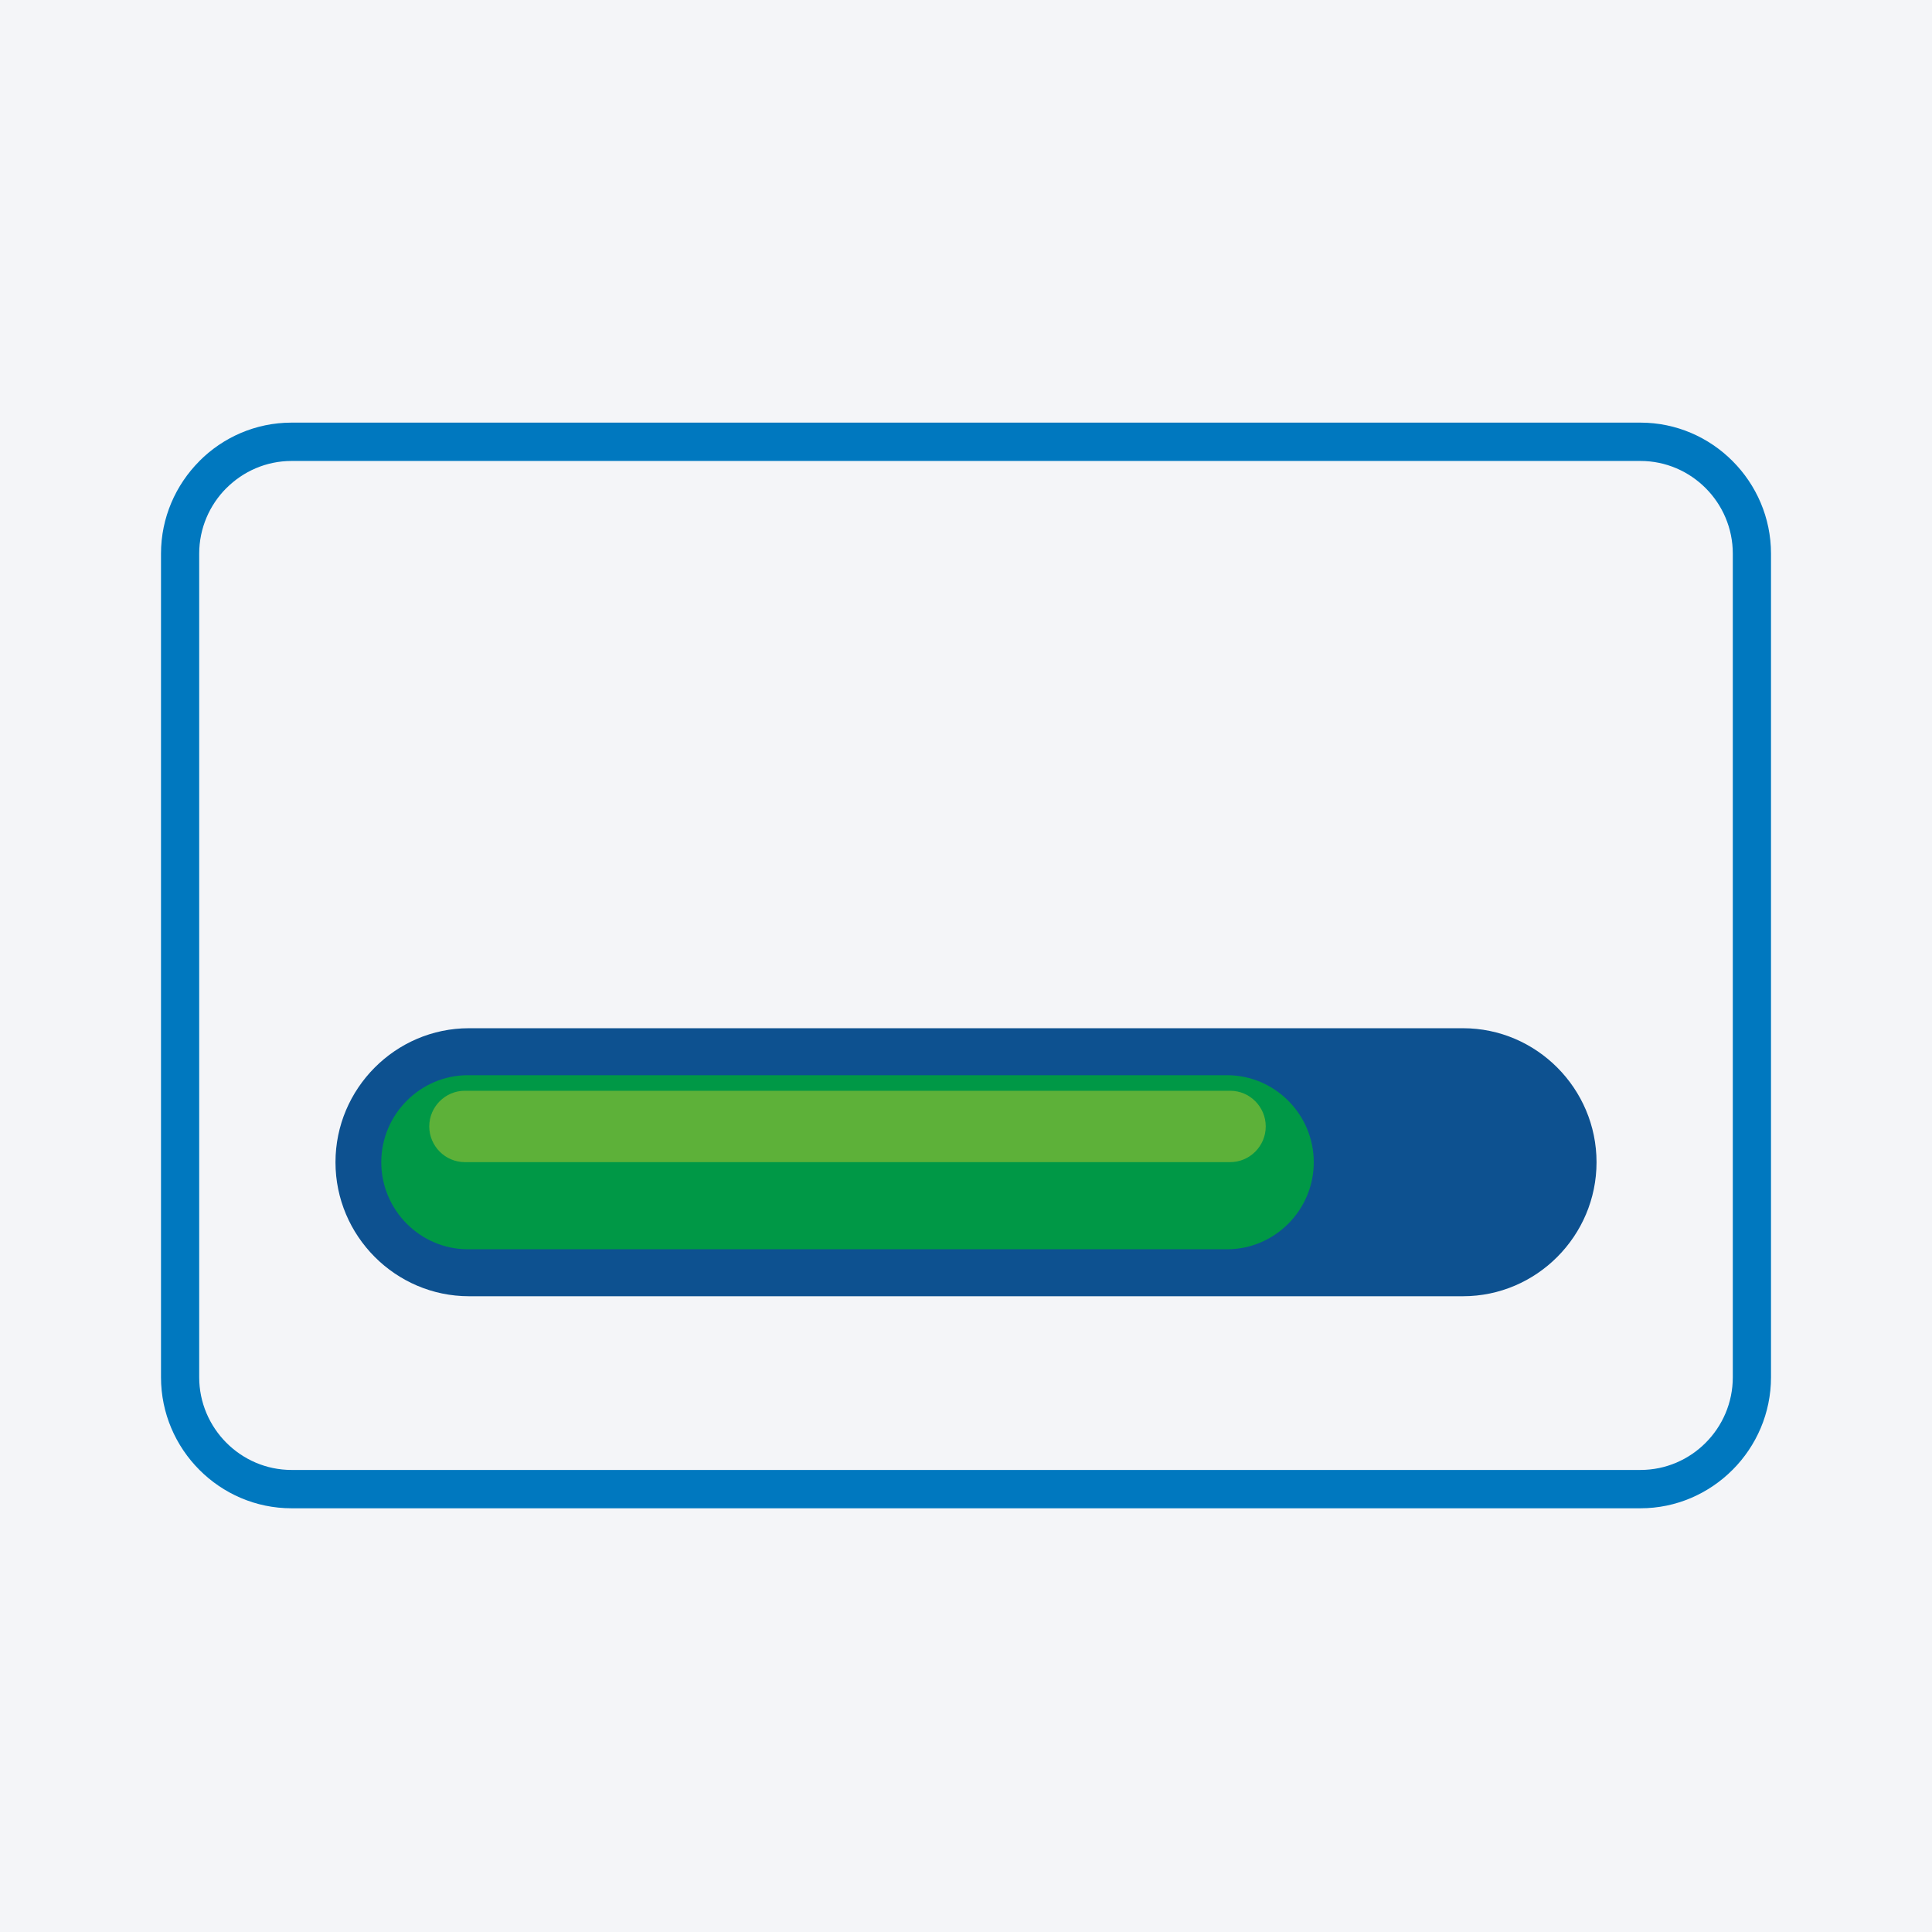
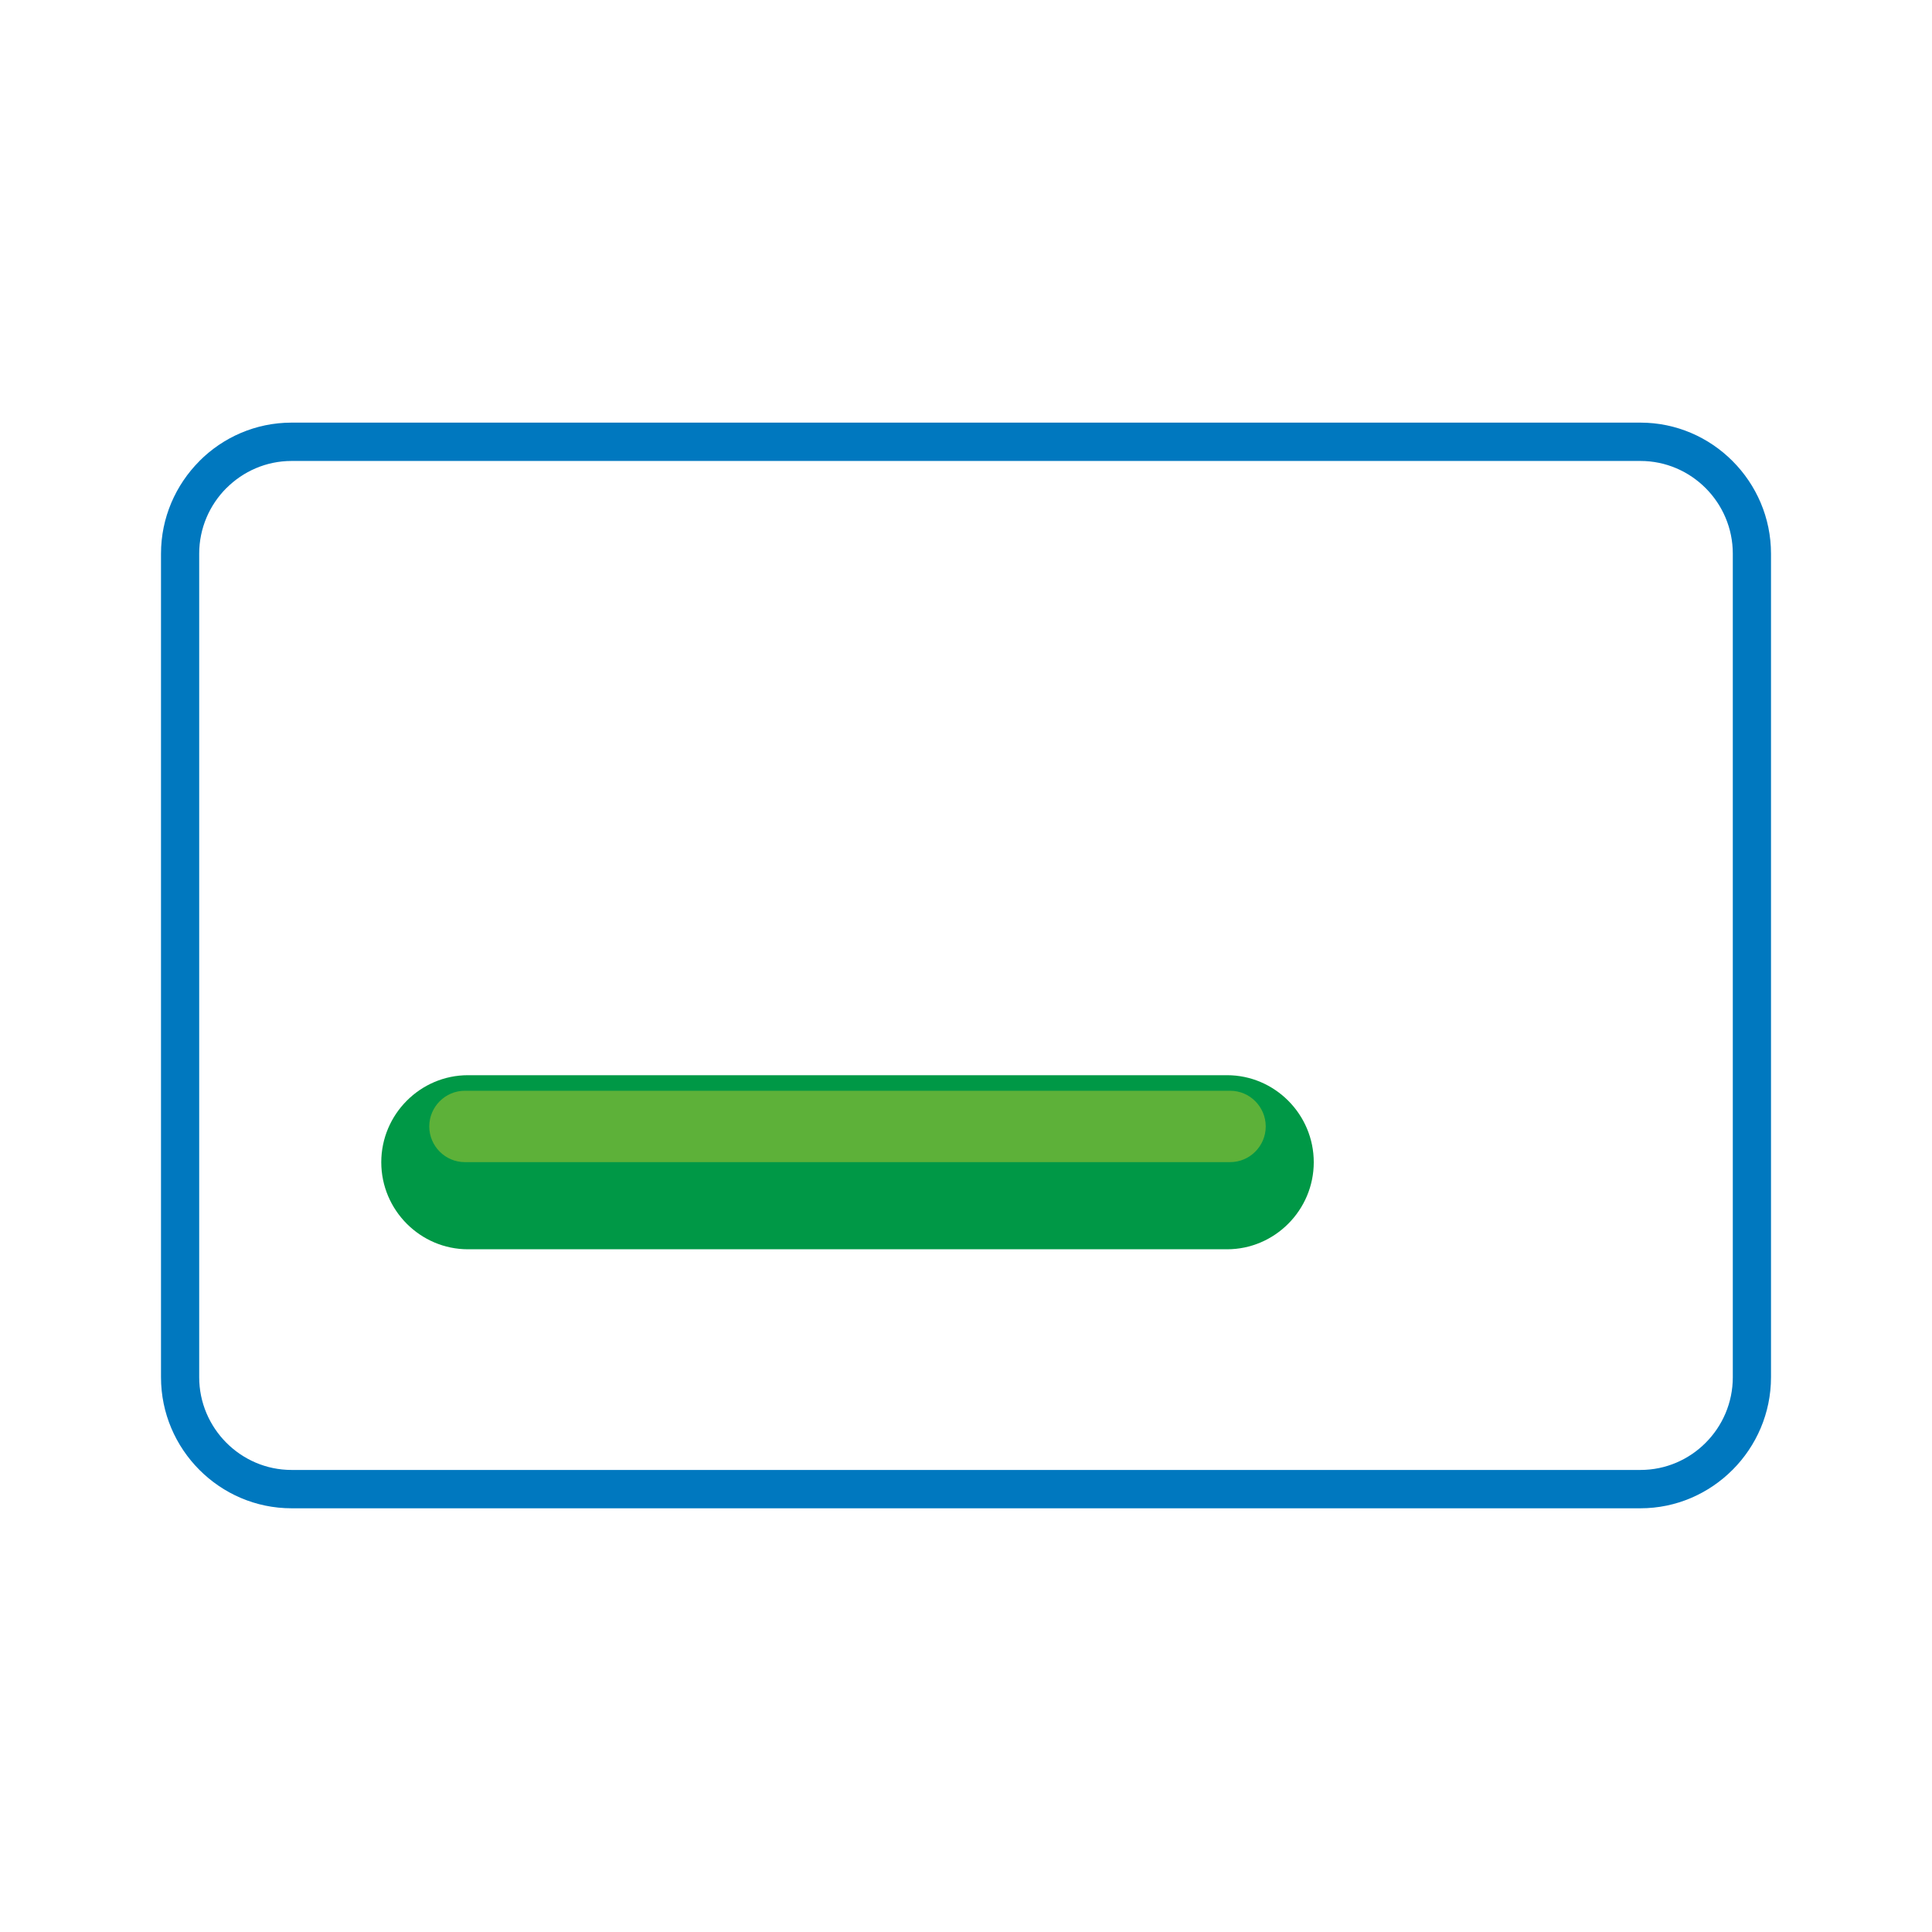
<svg xmlns="http://www.w3.org/2000/svg" width="96" height="96" viewBox="0 0 96 96" fill="none">
-   <rect width="96" height="96" fill="#F4F5F8" />
  <path fill-rule="evenodd" clip-rule="evenodd" d="M14.486 21H81.514C83.296 21 84.917 21.732 86.092 22.912L86.095 22.915C87.27 24.095 88 25.722 88 27.511V68.435C88 70.222 87.271 71.849 86.095 73.031L86.094 73.032L86.091 73.034C84.915 74.214 83.294 74.946 81.514 74.946H14.486C12.702 74.946 11.08 74.214 9.905 73.034C8.73 71.855 8 70.227 8 68.435V27.511C8 25.723 8.73 24.095 9.905 22.915V22.912C11.079 21.732 12.702 21 14.486 21ZM81.514 22.905H14.486C13.225 22.905 12.078 23.424 11.246 24.259L11.245 24.257C10.414 25.092 9.898 26.245 9.898 27.511V68.435C9.898 69.7 10.415 70.852 11.246 71.687C12.078 72.522 13.225 73.041 14.486 73.041H81.514C82.777 73.041 83.924 72.524 84.753 71.691L84.757 71.687C85.587 70.854 86.102 69.703 86.102 68.435V27.511C86.102 26.244 85.587 25.092 84.755 24.257C83.924 23.423 82.776 22.905 81.514 22.905Z" fill="#0078BF" />
-   <path fill-rule="evenodd" clip-rule="evenodd" d="M23.302 51.092H72.698C76.346 51.092 79.331 54.089 79.331 57.751V57.751C79.331 61.413 76.346 64.409 72.698 64.409H23.302C19.654 64.409 16.67 61.413 16.67 57.751V57.751C16.67 54.089 19.654 51.092 23.302 51.092Z" fill="url(#paint0_linear_108_59)" />
  <path fill-rule="evenodd" clip-rule="evenodd" d="M23.253 53.426H60.971C63.341 53.426 65.28 55.372 65.28 57.751C65.28 60.13 63.341 62.076 60.971 62.076H23.253C20.883 62.076 18.945 60.13 18.945 57.751C18.945 55.372 20.883 53.426 23.253 53.426Z" fill="url(#paint1_linear_108_59)" />
  <path fill-rule="evenodd" clip-rule="evenodd" d="M23.096 54.199H61.129C62.1 54.199 62.894 54.997 62.894 55.972C62.894 56.947 62.1 57.745 61.129 57.745H23.096C22.124 57.745 21.33 56.947 21.33 55.972C21.33 54.997 22.124 54.199 23.096 54.199Z" fill="url(#paint2_linear_108_59)" />
  <defs>
    <linearGradient id="paint0_linear_108_59" x1="48.462" y1="71.021" x2="49.009" y2="86.631" gradientUnits="userSpaceOnUse">
      <stop stop-color="#0D5190" />
      <stop offset="1" stop-color="#00A0E3" />
    </linearGradient>
    <linearGradient id="paint1_linear_108_59" x1="42.112" y1="34.493" x2="42.112" y2="43.143" gradientUnits="userSpaceOnUse">
      <stop stop-color="#B0CB1F" />
      <stop offset="1" stop-color="#009846" />
    </linearGradient>
    <linearGradient id="paint2_linear_108_59" x1="42.112" y1="35.109" x2="42.112" y2="38.654" gradientUnits="userSpaceOnUse">
      <stop stop-color="#FEFEFE" />
      <stop offset="1" stop-color="#5DB139" />
    </linearGradient>
  </defs>
</svg>